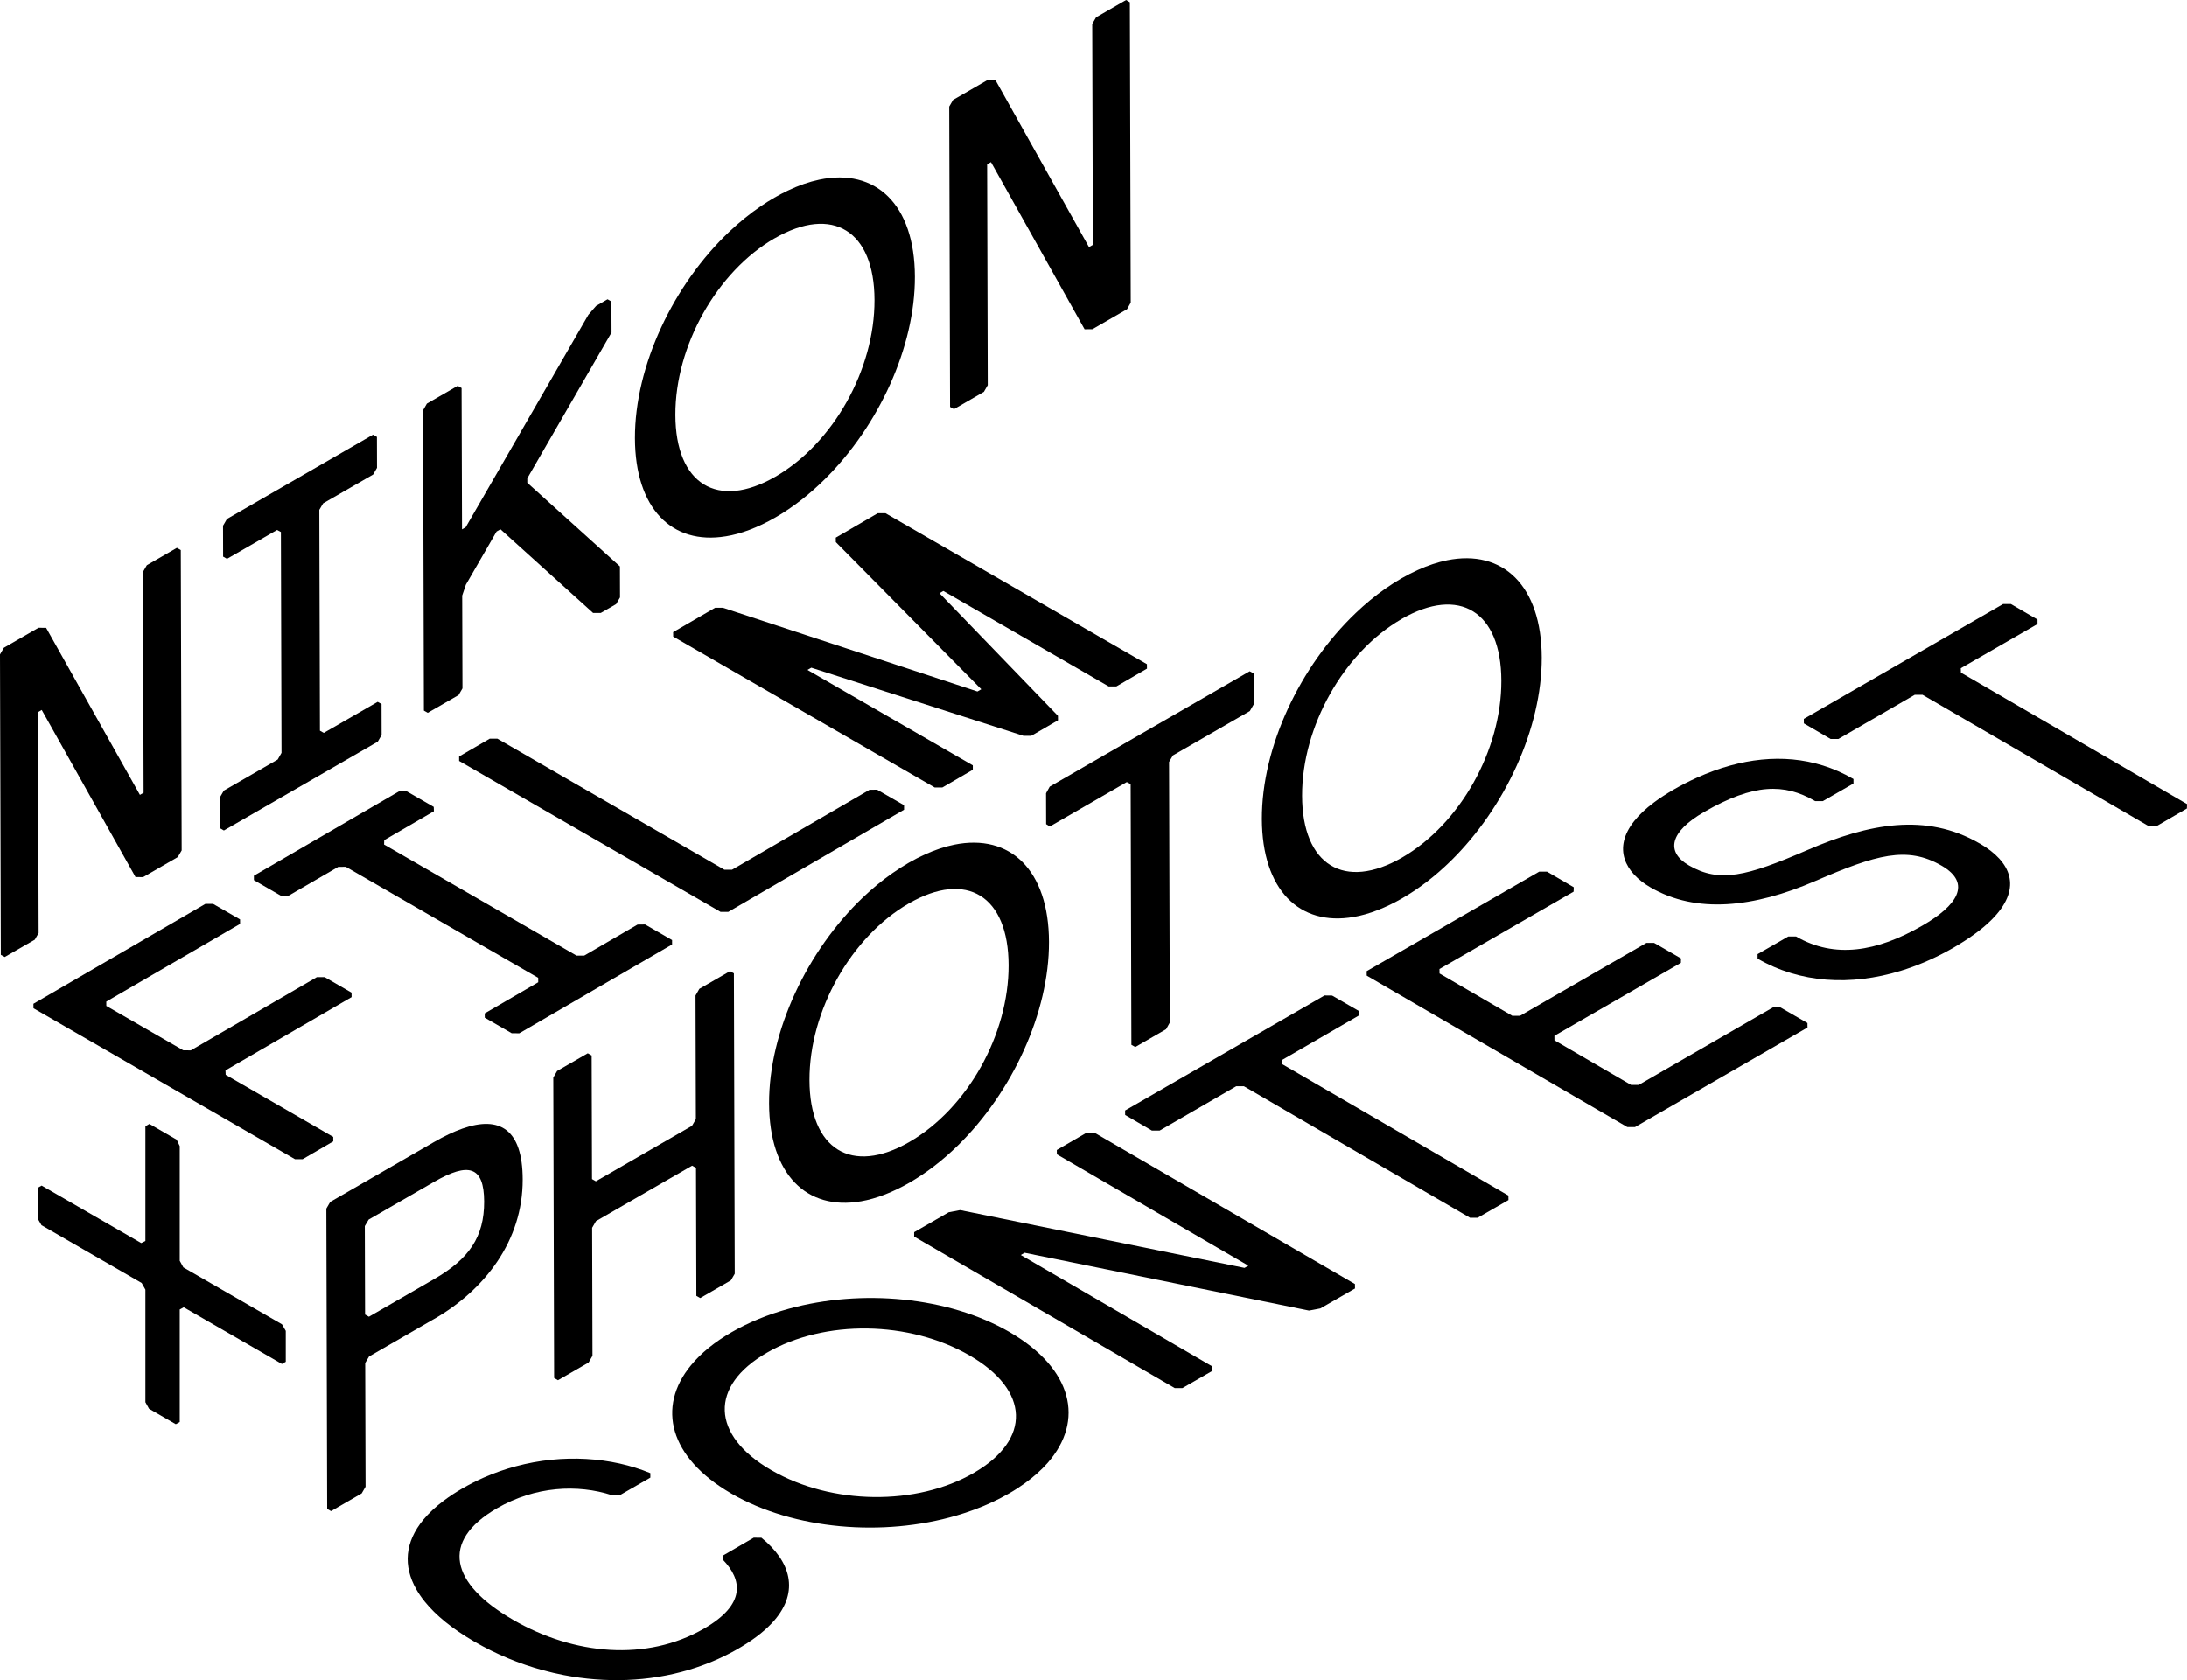
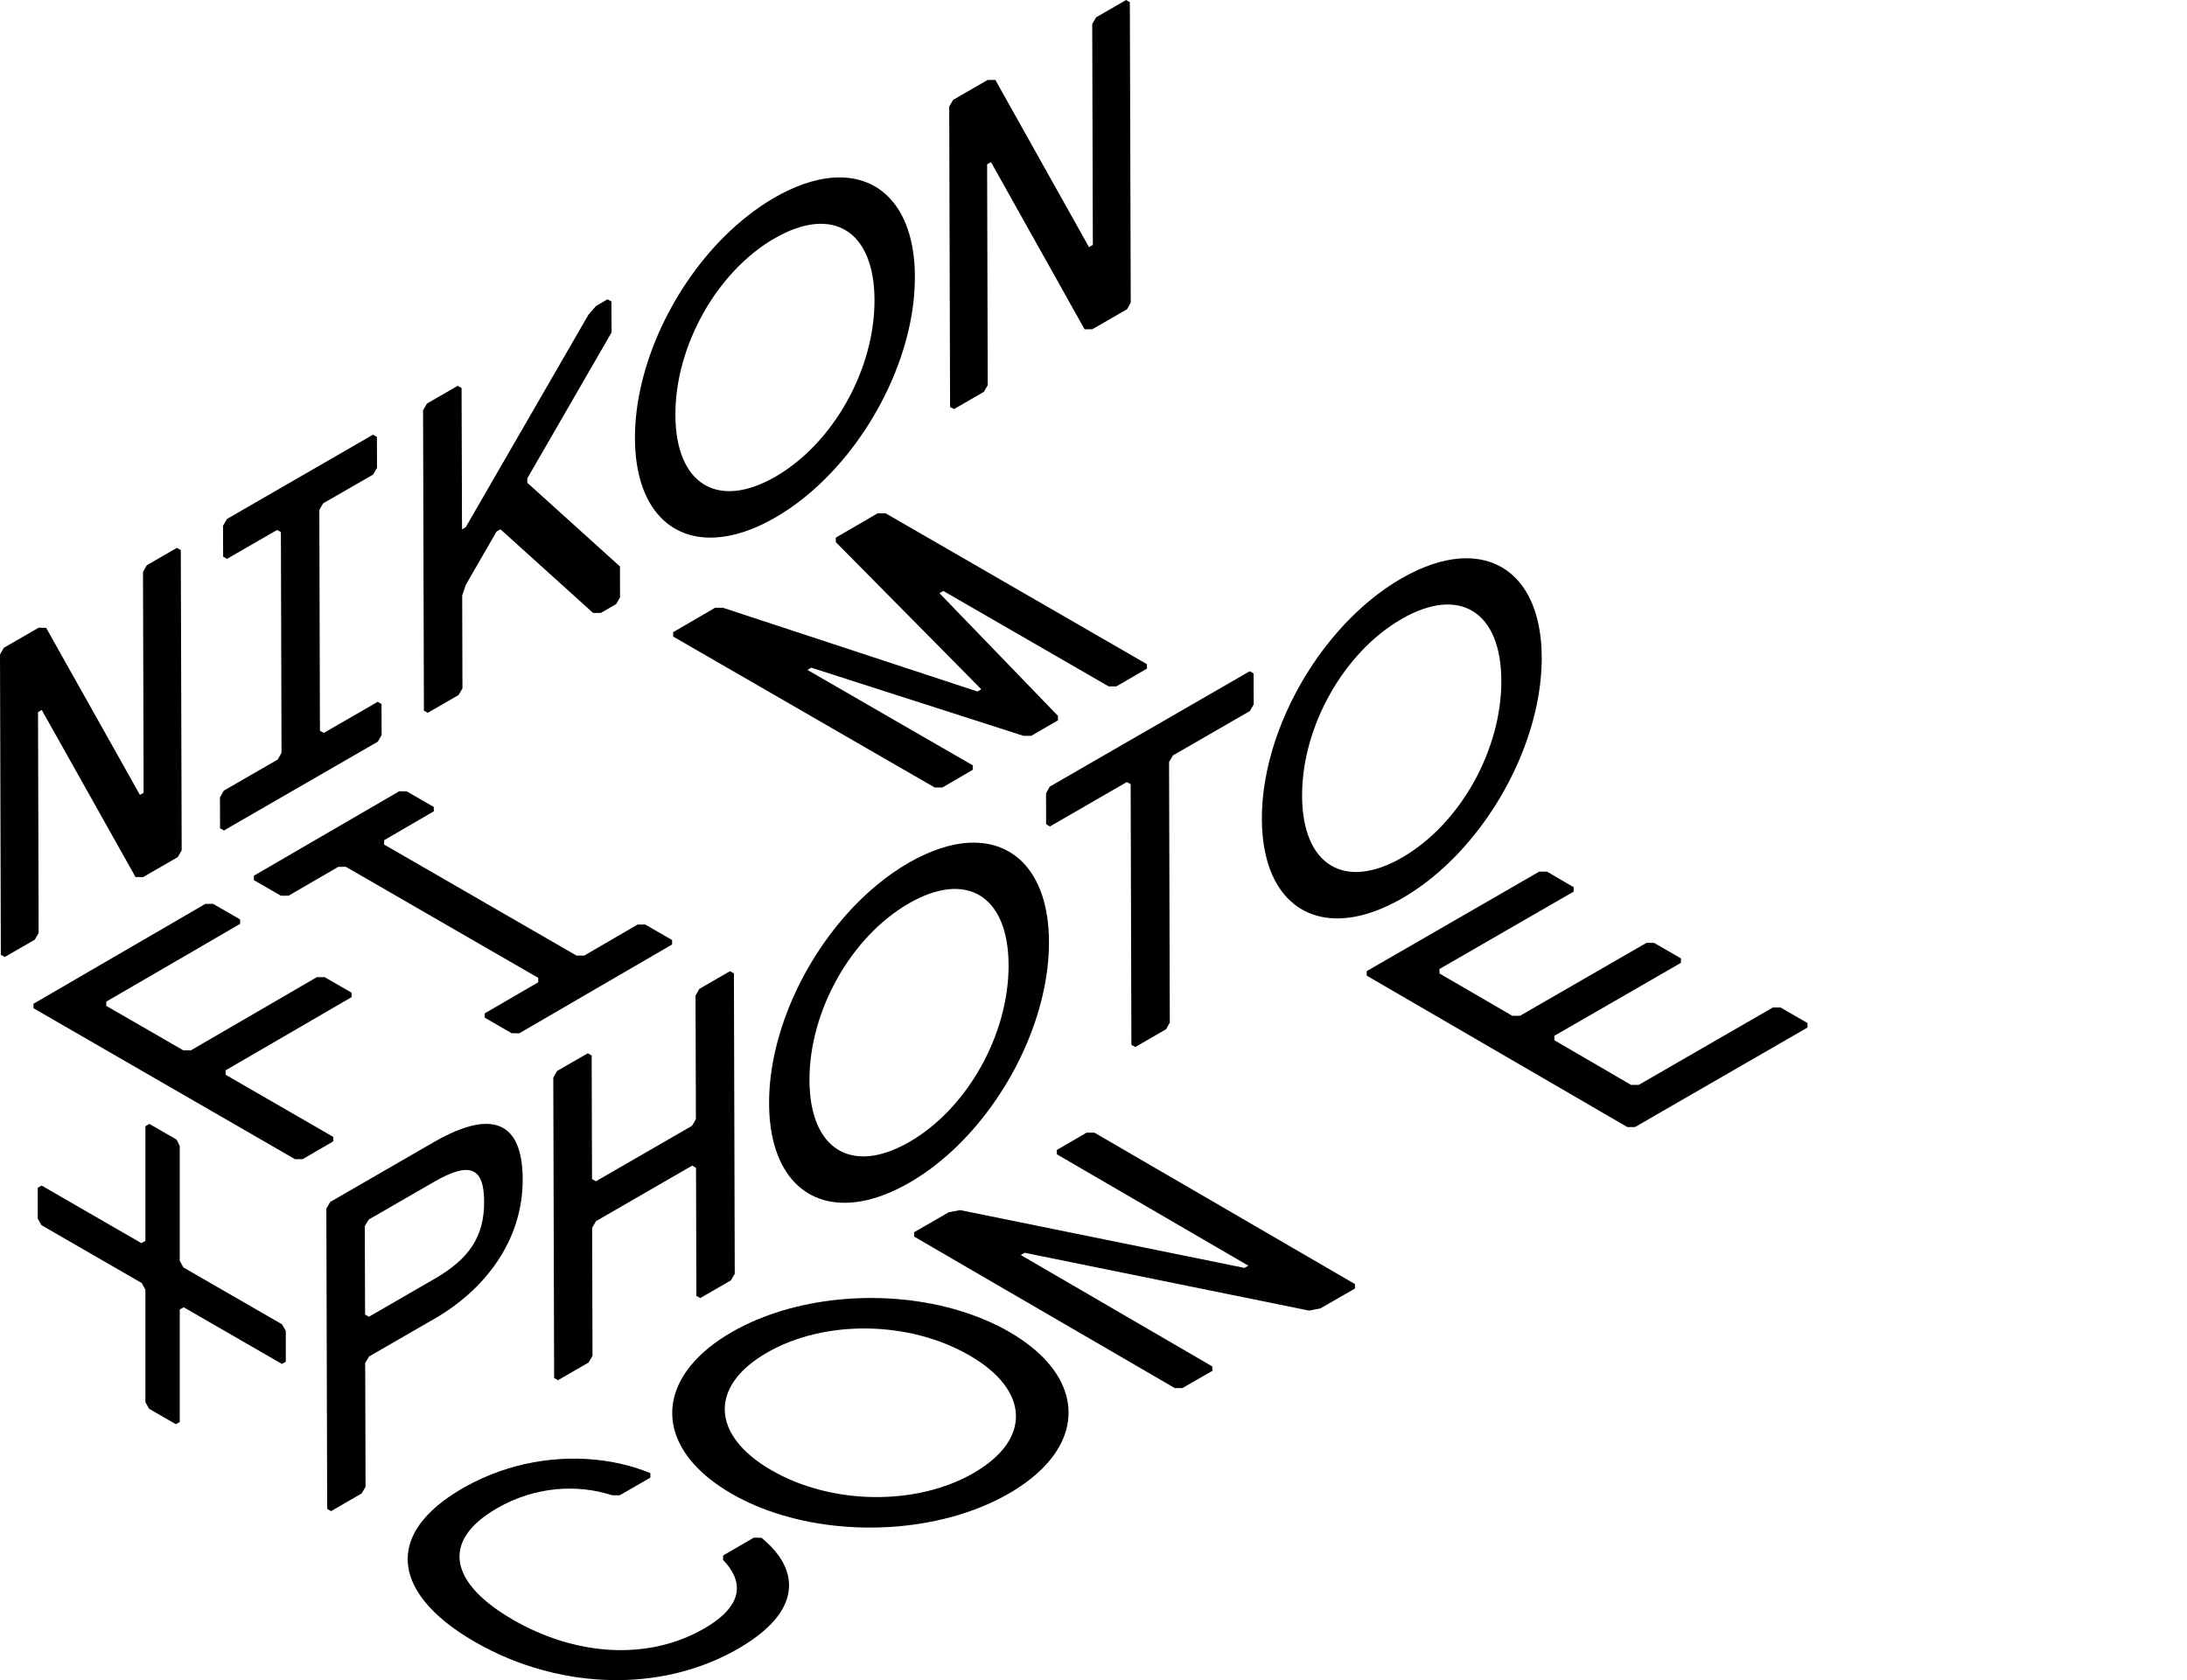
<svg xmlns="http://www.w3.org/2000/svg" id="b" data-name="レイヤー_2" width="498.12" height="382.8" viewBox="0 0 498.12 382.8">
  <g id="c" data-name="footer">
    <g>
      <polygon points="75.9 259.17 75.9 259.02 51.4 244.87 51.36 243.87 80.08 227.18 80.07 226.16 73.94 222.62 72.18 222.62 43.46 239.31 41.74 239.29 24.22 229.18 24.21 228.2 54.68 210.49 54.68 209.47 48.54 205.93 48.07 205.93 46.78 205.93 7.62 228.69 7.63 229.71 67.18 264.09 68.94 264.09 75.91 260.03 75.9 259.17" />
      <polygon points="57.83 200.25 57.84 200.53 63.97 204.07 65.72 204.07 77.04 197.5 78.76 197.48 122.58 222.78 122.59 223.79 110.4 230.88 110.41 231.86 116.54 235.4 116.81 235.4 118.27 235.42 153.08 215.18 153.08 214.32 153.08 214.17 146.94 210.62 145.22 210.64 133.07 217.71 131.31 217.71 87.48 192.41 87.51 191.41 98.83 184.83 98.79 183.84 92.65 180.3 92.19 180.29 90.93 180.27 57.83 199.51 57.83 200.25" />
-       <polygon points="205.91 183.62 205.91 183.46 199.77 179.92 198.05 179.94 166.74 198.14 164.98 198.14 113.29 168.3 112.82 168.3 111.54 168.3 104.57 172.35 104.57 173.09 104.57 173.37 164.12 207.75 164.39 207.75 165.88 207.75 205.91 184.48 205.91 183.62" />
      <polygon points="201.21 116.93 199.92 116.93 190.36 122.49 190.37 123.23 190.37 123.51 223.5 157.03 222.62 157.54 164.64 138.46 164.17 138.46 162.89 138.46 153.32 144.02 153.33 144.76 153.33 145.03 212.88 179.41 213.15 179.41 214.64 179.41 221.57 175.38 221.57 174.52 221.56 174.37 183.91 152.63 184.79 152.12 233.12 167.65 233.39 167.65 234.87 167.65 240.97 164.11 240.96 163.25 240.96 163.09 213.98 135.15 214.86 134.64 252.51 156.38 252.78 156.38 254.27 156.38 261.24 152.33 261.23 151.47 261.23 151.32 201.68 116.93 201.21 116.93" />
      <path d="M98.94,300.47c11.39-6.57,20.15-17.72,20.11-31.78-.03-11.43-5.24-14.57-13.75-11.56-1.99.7-4.15,1.73-6.47,3.07l-23.62,13.64-.88,1.52.19,68.42.88.5,6.98-4.03.81-1.4.07-.12-.08-28.2.88-1.48,14.88-8.59h0ZM83.15,299.48l-.06-20.14.88-1.48,14.88-8.59c7.9-4.56,11.39-3.58,11.42,4.49.02,8.06-3.46,13.08-11.36,17.64l-14.88,8.59-.88-.5Z" />
      <polygon points="157.64 265.57 158.53 266.07 158.61 295.24 158.68 295.28 159.49 295.74 166.47 291.71 167.29 290.31 167.35 290.19 167.16 221.76 166.85 221.59 166.28 221.26 159.29 225.29 158.72 226.29 158.42 226.81 158.5 254.97 157.62 256.49 135.72 269.13 134.84 268.63 134.76 240.47 134.45 240.3 133.88 239.97 126.89 244 126.32 244.99 126.02 245.52 126.21 313.95 126.28 313.98 127.09 314.45 134.07 310.42 134.88 309.01 134.95 308.9 134.87 279.73 135.75 278.21 157.64 265.57" />
      <path d="M196.03,273.71c1.79-.31,3.67-.84,5.61-1.6,1.78-.7,3.62-1.58,5.51-2.67,1.88-1.09,3.72-2.32,5.5-3.68,1.94-1.48,3.81-3.11,5.6-4.87,12.29-12.09,20.71-30.16,20.67-46.3-.05-16.41-8.86-24.72-21.56-22.15-2.12.43-4.35,1.16-6.66,2.21-1.22.55-2.47,1.19-3.74,1.92-1.27.73-2.52,1.54-3.74,2.39-2.32,1.63-4.55,3.47-6.67,5.49-12.69,12.1-21.43,30.53-21.38,46.94.05,16.14,8.54,24.45,20.88,22.31h0ZM206.97,205.84c13.22-7.63,22.71-1.72,22.75,14.05.04,15.81-9.38,32.64-22.6,40.28-13.15,7.59-22.71,1.72-22.75-14.09-.04-15.77,9.45-32.64,22.6-40.24Z" />
      <polygon points="238.54 180.21 238.25 180.73 238.27 187.77 239.12 188.3 256.64 178.18 257.52 178.65 257.69 238.04 257.76 238.08 258.58 238.54 265.59 234.49 266.37 233.1 266.44 232.99 266.27 173.6 267.15 172.11 284.67 162 285.55 160.48 285.53 153.43 285.22 153.25 284.64 152.93 239.09 179.22 238.54 180.21" />
      <path d="M308.26,208.92c1.79-.31,3.67-.84,5.61-1.6,1.78-.7,3.62-1.58,5.51-2.67,1.88-1.09,3.72-2.32,5.5-3.68,1.94-1.48,3.81-3.11,5.6-4.87,12.29-12.09,20.71-30.16,20.67-46.3-.05-16.41-8.86-24.72-21.56-22.15-2.12.43-4.35,1.16-6.66,2.21-1.22.55-2.47,1.19-3.74,1.92-1.27.73-2.52,1.54-3.74,2.39-2.32,1.63-4.55,3.47-6.66,5.49-12.69,12.09-21.43,30.53-21.38,46.94.05,16.14,8.54,24.45,20.88,22.31h0ZM319.2,141.04c13.22-7.63,22.71-1.72,22.75,14.05.04,15.81-9.38,32.64-22.6,40.28-13.15,7.59-22.74,1.74-22.78-14.07-.04-15.77,9.48-32.66,22.63-40.25h0Z" />
      <path d="M173.4,350.35l-1.72-.02-6.97,4.05-.03,1c4.38,4.56,5.26,10.14-4.34,15.67-13.07,7.52-29.57,6.02-43.46-2-.07-.04-.13-.08-.2-.12-13.96-8.1-16.59-17.73-3.48-25.3,8.72-5.03,18.35-5.52,26.2-2.97l1.73.02,7-4.03v-1.02c-8.83-3.66-19.92-4.44-30.65-1.56-2.46.66-4.9,1.51-7.28,2.56-1.63.72-3.24,1.54-4.82,2.44-1.59.92-3.02,1.86-4.3,2.82-1.87,1.4-3.4,2.84-4.63,4.31-4.25,5.12-4.65,10.59-1.64,15.88.53.92,1.16,1.85,1.89,2.76,2.55,3.18,6.34,6.26,11.27,9.12l.18.1c4.87,2.82,10.11,4.99,15.51,6.46,1.59.43,3.18.8,4.79,1.11,9.5,1.83,19.33,1.53,28.49-1.21,3.62-1.08,7.13-2.54,10.48-4.4.25-.14.5-.28.75-.43.26-.15.52-.31.78-.46,3.2-1.93,5.63-3.91,7.36-5.89,5.83-6.71,3.73-13.54-2.9-18.91h0Z" />
      <path d="M230.03,303.54s-.09-.05-.13-.08c-13.96-8.06-33.7-9.82-50.22-5.29-2.38.65-4.69,1.43-6.9,2.34-2.14.88-4.18,1.87-6.12,2.99-1.95,1.12-3.68,2.31-5.21,3.55-1.58,1.28-2.93,2.62-4.06,3.99-7.89,9.58-4.88,21.05,9.07,29.17.05.02.09.05.13.08,14.25,8.23,34.53,9.89,51.26,5,2.82-.83,5.53-1.83,8.1-3.03,1.34-.62,2.63-1.29,3.88-2.01,1.26-.72,2.42-1.48,3.5-2.25,2.07-1.49,3.83-3.06,5.26-4.68,8.53-9.71,5.66-21.5-8.56-29.78h0ZM221.79,335.58c-13.02,7.53-32.32,7.32-46.01-.58-.05-.03-.1-.06-.15-.08-13.72-7.96-14.09-19.18-.96-26.73,13.17-7.61,32.46-7.32,46.19.64,13.69,7.94,14.09,19.14.92,26.75h0Z" />
      <polygon points="308.61 292.91 308.61 292.55 249.26 258.05 249.2 258.05 247.5 258.05 240.7 262 240.71 262.95 240.71 262.98 284.33 288.36 283.46 288.87 218.69 275.7 218.58 275.72 216.09 276.19 208.21 280.73 208.21 281.7 208.21 281.74 267.56 316.24 268.18 316.24 269.32 316.24 276.15 312.31 276.13 311.66 276.11 311.31 232.49 285.93 233.37 285.42 298.14 298.59 299.08 298.42 300.73 298.1 308.62 293.56 308.61 292.91" />
-       <polygon points="309.51 231.36 309.54 230.36 303.41 226.82 303.32 226.82 301.68 226.8 256.26 253 256.27 253.97 256.27 254.02 262.37 257.58 264.12 257.58 281.57 247.48 283.32 247.48 334.81 277.44 335.43 277.44 336.56 277.44 343.57 273.41 343.56 272.75 343.56 272.39 292.05 242.45 292.07 241.46 309.51 231.36" />
      <polygon points="311.28 221.26 311.29 222.22 311.29 222.28 370.63 256.77 371.24 256.78 372.39 256.78 411.69 234.1 411.68 233.44 411.68 233.08 405.55 229.54 403.79 229.54 373.25 247.17 371.49 247.17 354.04 237.01 354.03 235.99 382.85 219.36 382.88 218.36 376.75 214.82 374.99 214.82 346.2 231.43 344.44 231.43 327.87 221.79 327.86 220.77 358.41 203.14 358.44 202.14 352.34 198.58 352.24 198.58 350.58 198.58 311.28 221.26" />
-       <path d="M450.94,192.2s-.09-.05-.14-.08c-12.13-7-25.18-4.49-39.1,1.53-13.93,6.02-20.04,7.54-26.99,3.53-.02-.02-.05-.03-.08-.05-5.22-3.05-4.37-7.59,3.51-12.13,11.3-6.52,18.27-6.54,25.19-2.54.03.02.07.04.1.06h1.76l6.97-4.01v-1.02c-.05-.03-.1-.05-.14-.08-8.83-5.1-18.49-5.58-27.86-3.01-2.6.71-5.17,1.66-7.7,2.8-1.79.81-3.56,1.72-5.3,2.72-1.67.97-3.14,1.93-4.41,2.88-1.94,1.45-3.43,2.87-4.53,4.26-4.98,6.26-2.06,11.76,3.69,15.1,10.47,6.09,23.57,4.6,37.52-1.43,13.94-6.03,20.92-8.05,28.76-3.53.02.02.05.03.07.04,6.95,4.05,3.46,9.1-4.42,13.64-10.44,6.03-20,7.52-28.69,2.51-.02-.01-.05-.03-.07-.04h-1.76l-7,4.03v1.02c9.68,5.61,21.23,6.26,32.58,2.79,3.62-1.11,7.22-2.63,10.73-4.55.41-.22.83-.46,1.24-.69.42-.24.83-.49,1.22-.73,3.6-2.18,6.29-4.31,8.18-6.36,6.16-6.67,3.86-12.49-3.32-16.67h0Z" />
-       <polygon points="410.86 164.81 416.96 168.37 418.71 168.37 436.12 158.29 437.88 158.29 489.4 188.23 490.03 188.23 491.15 188.23 498.09 184.2 498.11 183.57 498.12 183.2 446.63 153.24 446.6 152.24 464.07 142.17 464.07 141.15 458 137.61 457.89 137.61 456.24 137.61 410.85 163.79 410.86 164.75 410.86 164.81" />
      <polygon points="8.8 212.56 8.66 162.24 9.51 161.75 30.87 199.82 32.6 199.83 40.49 195.27 41.38 193.75 41.18 125.33 40.81 125.11 40.29 124.82 33.45 128.77 32.94 129.65 32.57 130.3 32.71 180.61 31.87 181.1 10.51 143.04 9.78 143.03 8.78 143.02 .88 147.58 0 149.1 .19 217.53 1.08 218.03 7.93 214.08 8.8 212.56" />
      <polygon points="50.98 180.13 50.1 181.65 50.12 188.7 51 189.21 86.04 168.98 86.92 167.46 86.9 160.4 86.02 159.9 73.75 166.98 72.87 166.48 72.73 116.17 73.6 114.68 84.99 108.11 85.87 106.59 85.85 99.54 85.48 99.32 84.96 99.03 51.68 118.25 51.18 119.13 50.8 119.77 50.82 126.82 51.71 127.32 63.1 120.75 63.98 121.21 64.12 171.53 63.25 173.05 50.98 180.13" />
      <polygon points="97.43 162.4 104.45 158.35 105.33 156.83 105.27 135.68 106.11 133.21 113.1 121.1 113.99 120.59 135.09 139.65 136.85 139.64 140.34 137.63 141.22 136.11 141.2 129.05 120.1 109.99 120.1 108.98 139.29 75.75 139.26 68.7 138.89 68.48 138.38 68.19 135.77 69.7 134.75 70.87 134.01 71.73 106.07 120.12 105.23 120.61 105.13 88.4 104.76 88.19 104.25 87.9 97.23 91.95 96.73 92.83 96.36 93.47 96.55 161.9 97.43 162.4" />
      <path d="M165.32,122.19c1.73-.28,3.52-.77,5.38-1.47,1.91-.72,3.88-1.65,5.9-2.82,2.03-1.17,4-2.51,5.91-4,1.86-1.45,3.66-3.04,5.38-4.75,12.21-12.1,20.54-30.06,20.49-46.12-.05-16.51-8.96-24.81-21.79-22.1-2.27.48-4.66,1.3-7.15,2.49-1.01.48-2.02,1.01-3.06,1.61-1.03.59-2.05,1.24-3.05,1.92-2.48,1.68-4.86,3.62-7.13,5.75-12.79,12.08-21.62,30.63-21.58,47.14.05,16.06,8.45,24.36,20.67,22.35h0ZM176.43,54.3c13.22-7.63,22.71-1.72,22.75,14.05.04,15.81-9.38,32.64-22.6,40.27-13.12,7.57-22.71,1.72-22.75-14.09-.05-15.77,9.48-32.66,22.6-40.24h0Z" />
      <polygon points="217.28 93.21 224.09 89.27 224.97 87.75 224.83 37.44 225.71 36.93 247.03 75.02 248.8 75.01 256.7 70.45 257.54 68.95 257.34 .52 256.99 .3 256.49 0 249.65 3.95 249.14 4.83 248.77 5.47 248.91 55.79 248.03 56.3 226.71 18.21 225.96 18.21 224.94 18.22 217.08 22.76 216.57 23.64 216.2 24.28 216.39 92.71 217.28 93.21" />
      <polygon points="41.76 288.75 40.94 287.25 40.94 261.11 40.24 259.65 34.03 256.06 33.12 256.59 33.12 282.74 32.17 283.21 9.49 270.11 8.6 270.61 8.6 277.65 9.35 278.95 9.46 279.14 32.27 292.31 33.12 293.82 33.12 319.46 33.95 320.95 40.04 324.47 40.94 323.97 40.94 298.34 41.85 297.84 64.21 310.75 65.09 310.25 65.09 303.21 64.23 301.72 41.76 288.75" />
    </g>
  </g>
</svg>